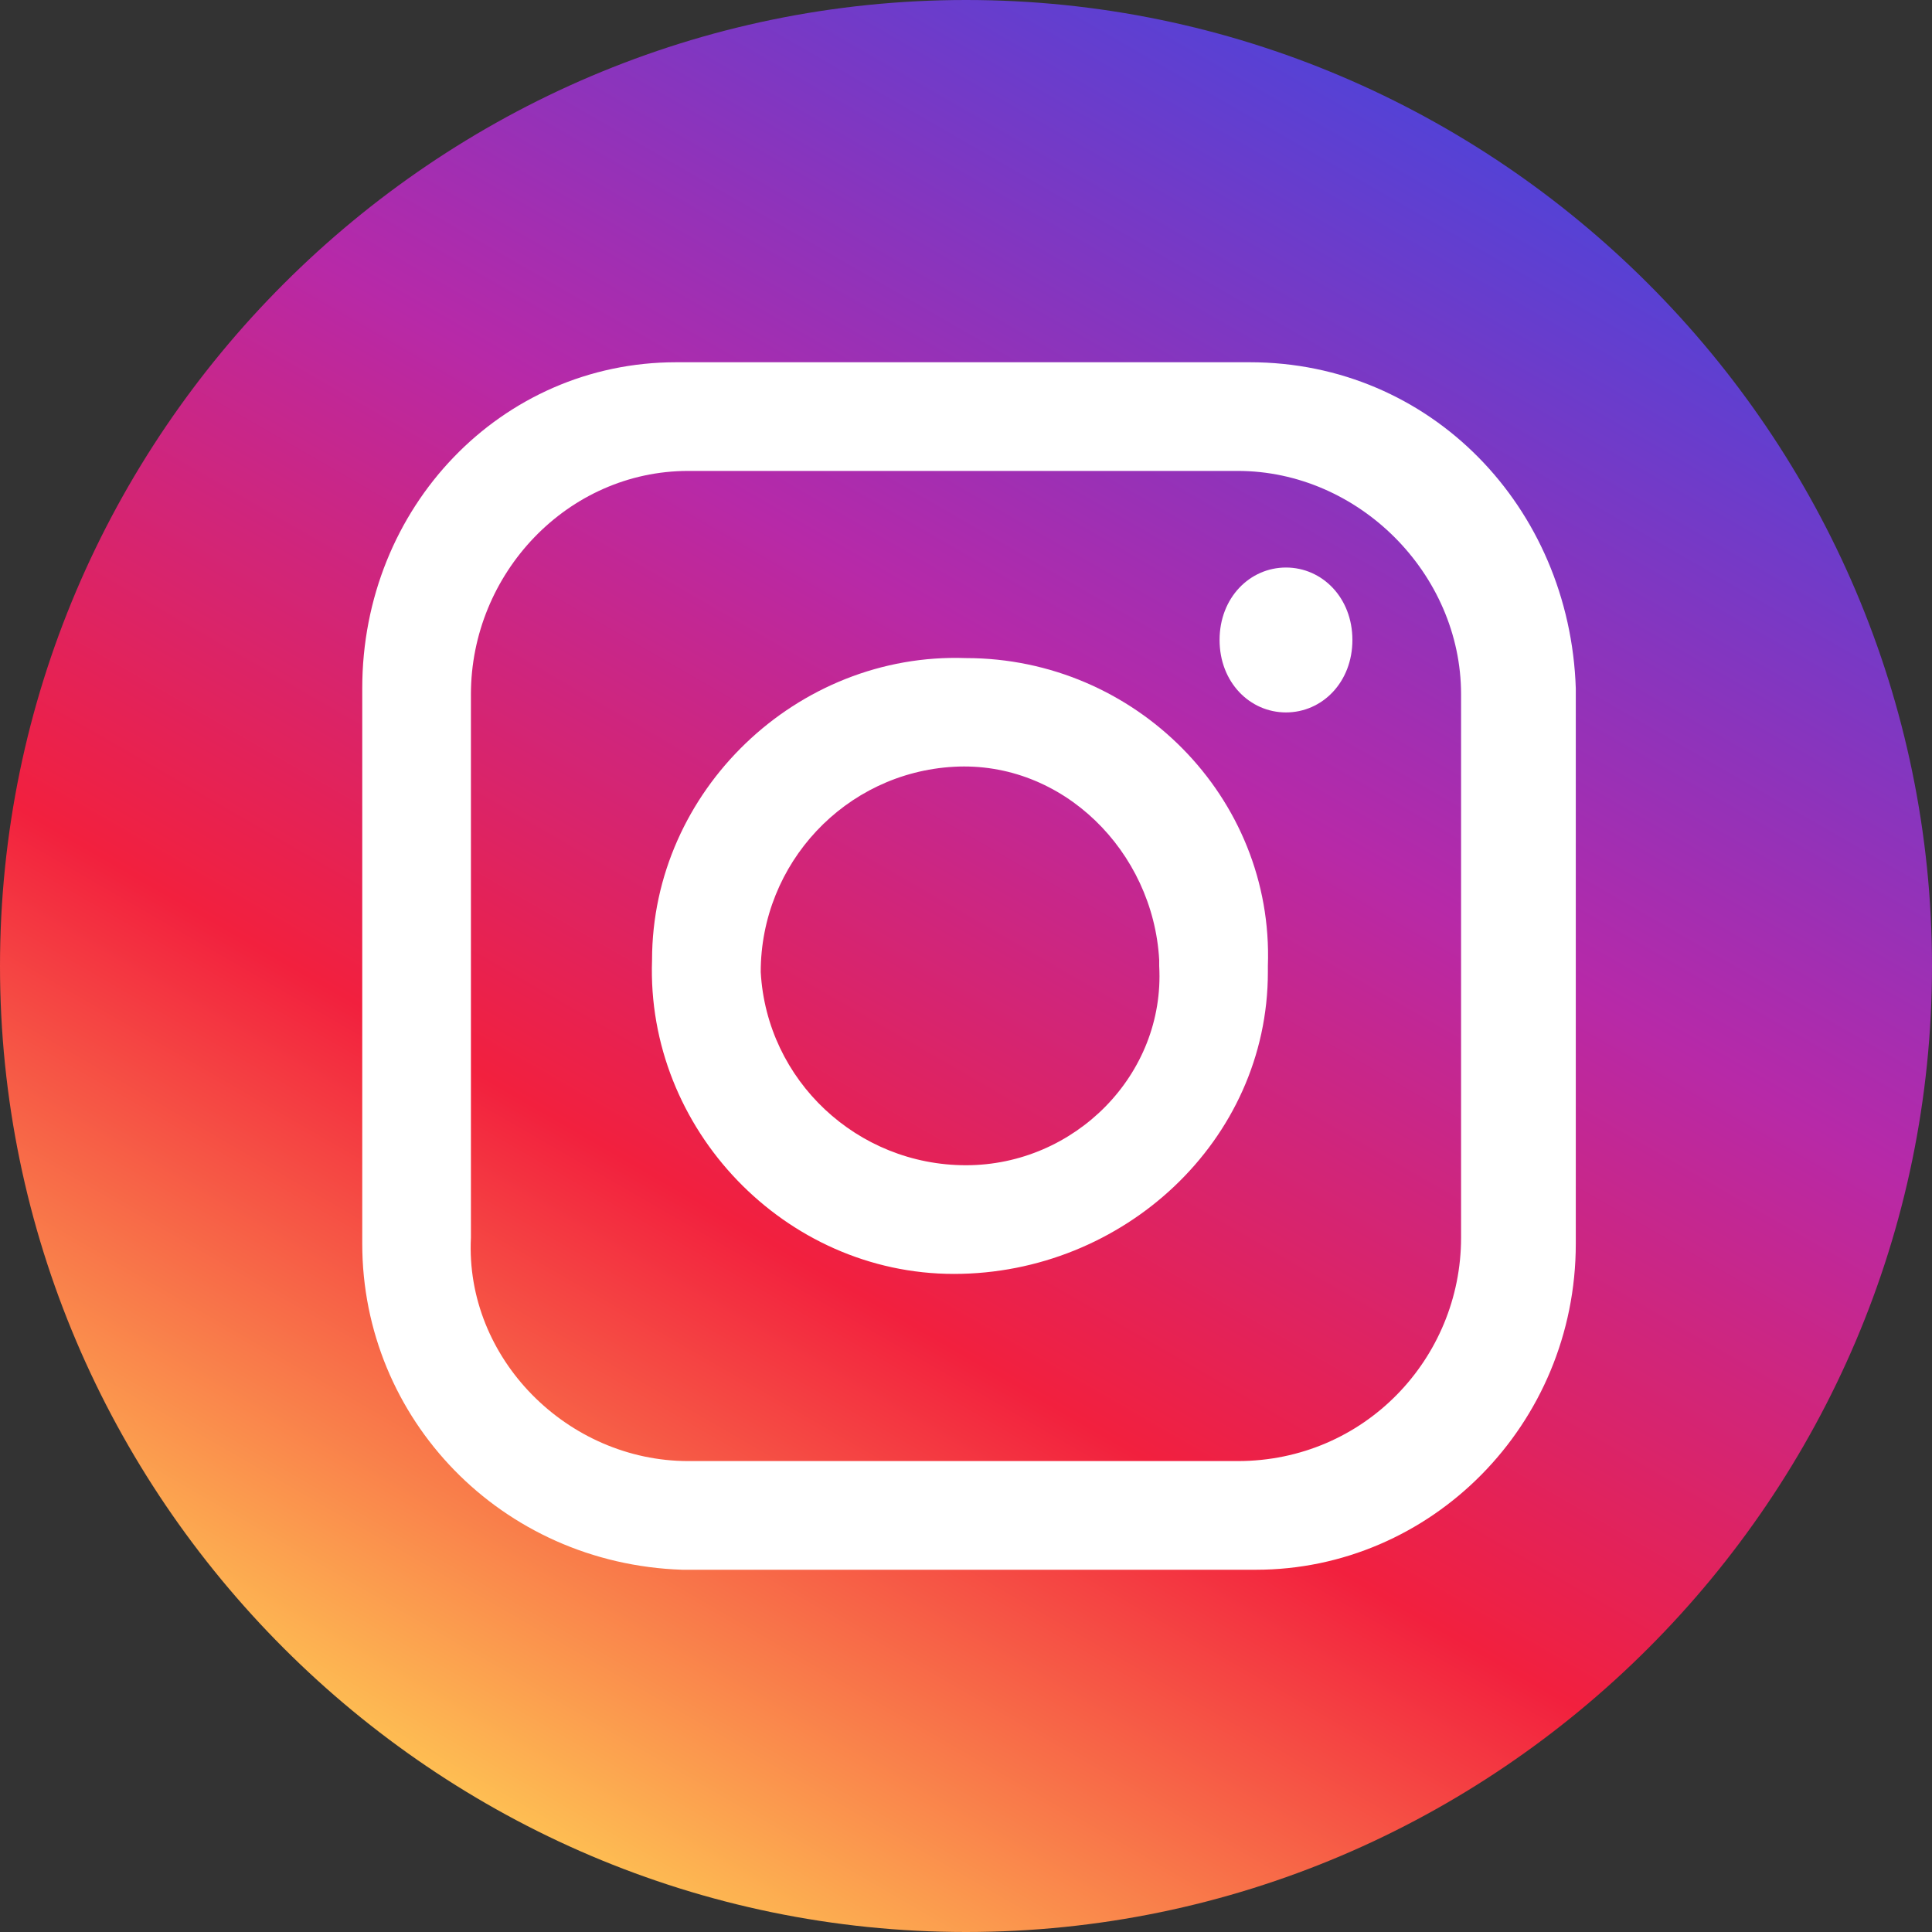
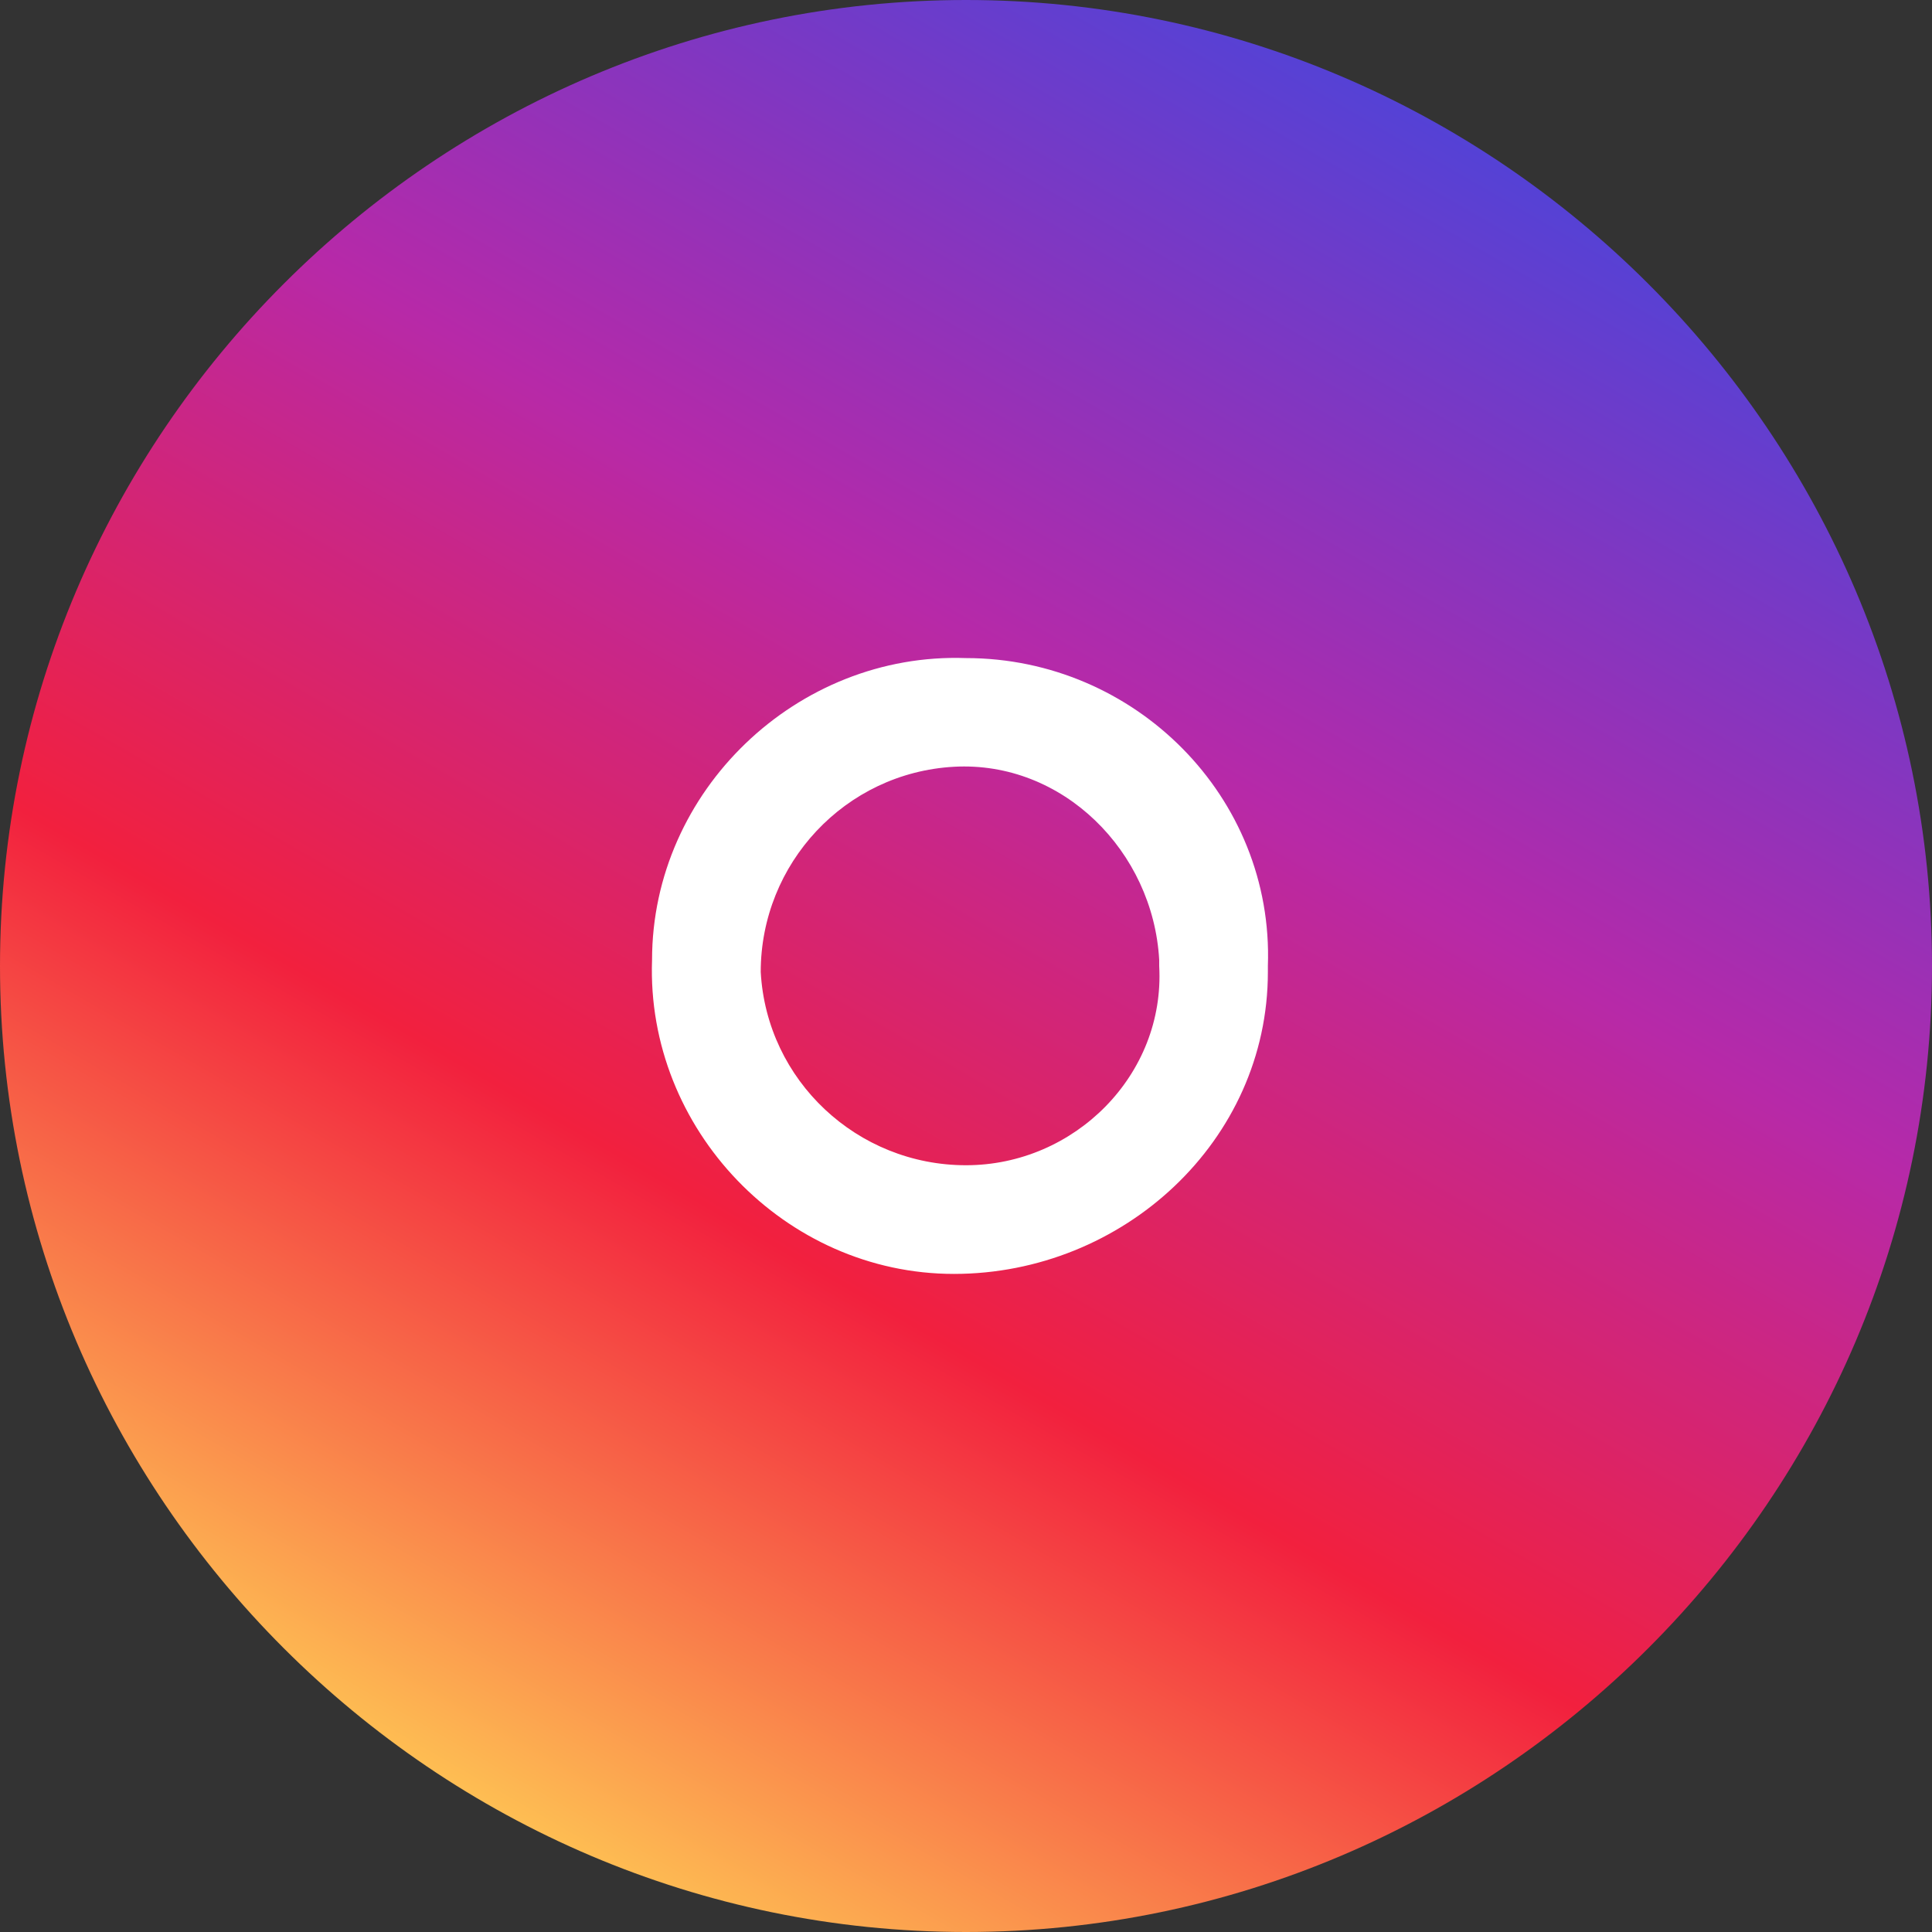
<svg xmlns="http://www.w3.org/2000/svg" width="40px" height="40px" viewBox="0 0 40 40" version="1.1">
  <rect x="0" y="0" width="40" height="40" fill="#333333" stroke="none" />
  <title>ig</title>
  <defs>
    <linearGradient x1="24.992%" y1="93.311%" x2="75%" y2="6.694%" id="linearGradient-1">
      <stop stop-color="#FEC053" offset="0%" />
      <stop stop-color="#F2203E" offset="32.7%" />
      <stop stop-color="#B729A8" offset="64.8%" />
      <stop stop-color="#5342D6" offset="100%" />
    </linearGradient>
  </defs>
  <g id="page-1" stroke="none" stroke-width="1" fill="none" fill-rule="evenodd">
    <g id="00_index_b" transform="translate(-1093, -3834)" fill-rule="nonzero">
      <g id="群組-2" transform="translate(967, 3834)">
        <g id="ig" transform="translate(126, 0)">
          <path d="M20,0 L20,0 C31,0 40,9 40,20 C40,31 31,40 20,40 C9,40 0,31 0,20 C0,9 9,0 20,0 Z" id="路徑" fill="url(#linearGradient-1)" />
-           <path d="M25.875,7.5 L14,7.5 C10.375,7.5 7.5,10.5 7.5,14.25 L7.5,25.75 C7.5,29.375 10.375,32.375 14.125,32.5 L26,32.5 C29.625,32.5 32.625,29.5 32.625,25.75 L32.625,14.25 C32.5,10.5 29.625,7.5 25.875,7.5 Z M30.25,25.625 C30.25,28.125 28.25,30.25 25.625,30.25 L14.25,30.25 C11.75,30.25 9.625,28.125 9.75,25.625 L9.75,14.375 C9.75,11.875 11.75,9.75 14.25,9.75 L25.625,9.75 C28.125,9.75 30.25,11.875 30.25,14.375 L30.25,25.625 Z" id="形狀" fill="#FFFFFF" />
          <path d="M20,13.625 C16.5,13.5 13.5,16.375 13.5,19.875 C13.375,23.375 16.25,26.375 19.75,26.375 C23.25,26.375 26.25,23.625 26.25,20.125 L26.25,20 C26.375,16.5 23.5,13.625 20,13.625 Z M20,24.125 C17.75,24.125 15.875,22.375 15.75,20.125 C15.75,17.875 17.5,16 19.75,15.875 C22,15.75 23.875,17.625 24,19.875 L24,20 C24.125,22.25 22.25,24.125 20,24.125 Z" id="形狀" fill="#FFFFFF" />
-           <path d="M26.625,11.75 C27.375,11.75 28,12.375 28,13.25 C28,14.125 27.375,14.75 26.625,14.75 C25.875,14.75 25.25,14.125 25.25,13.25 C25.25,12.375 25.875,11.75 26.625,11.75 Z" id="路徑" fill="#FFFFFF" />
        </g>
      </g>
    </g>
  </g>
</svg>